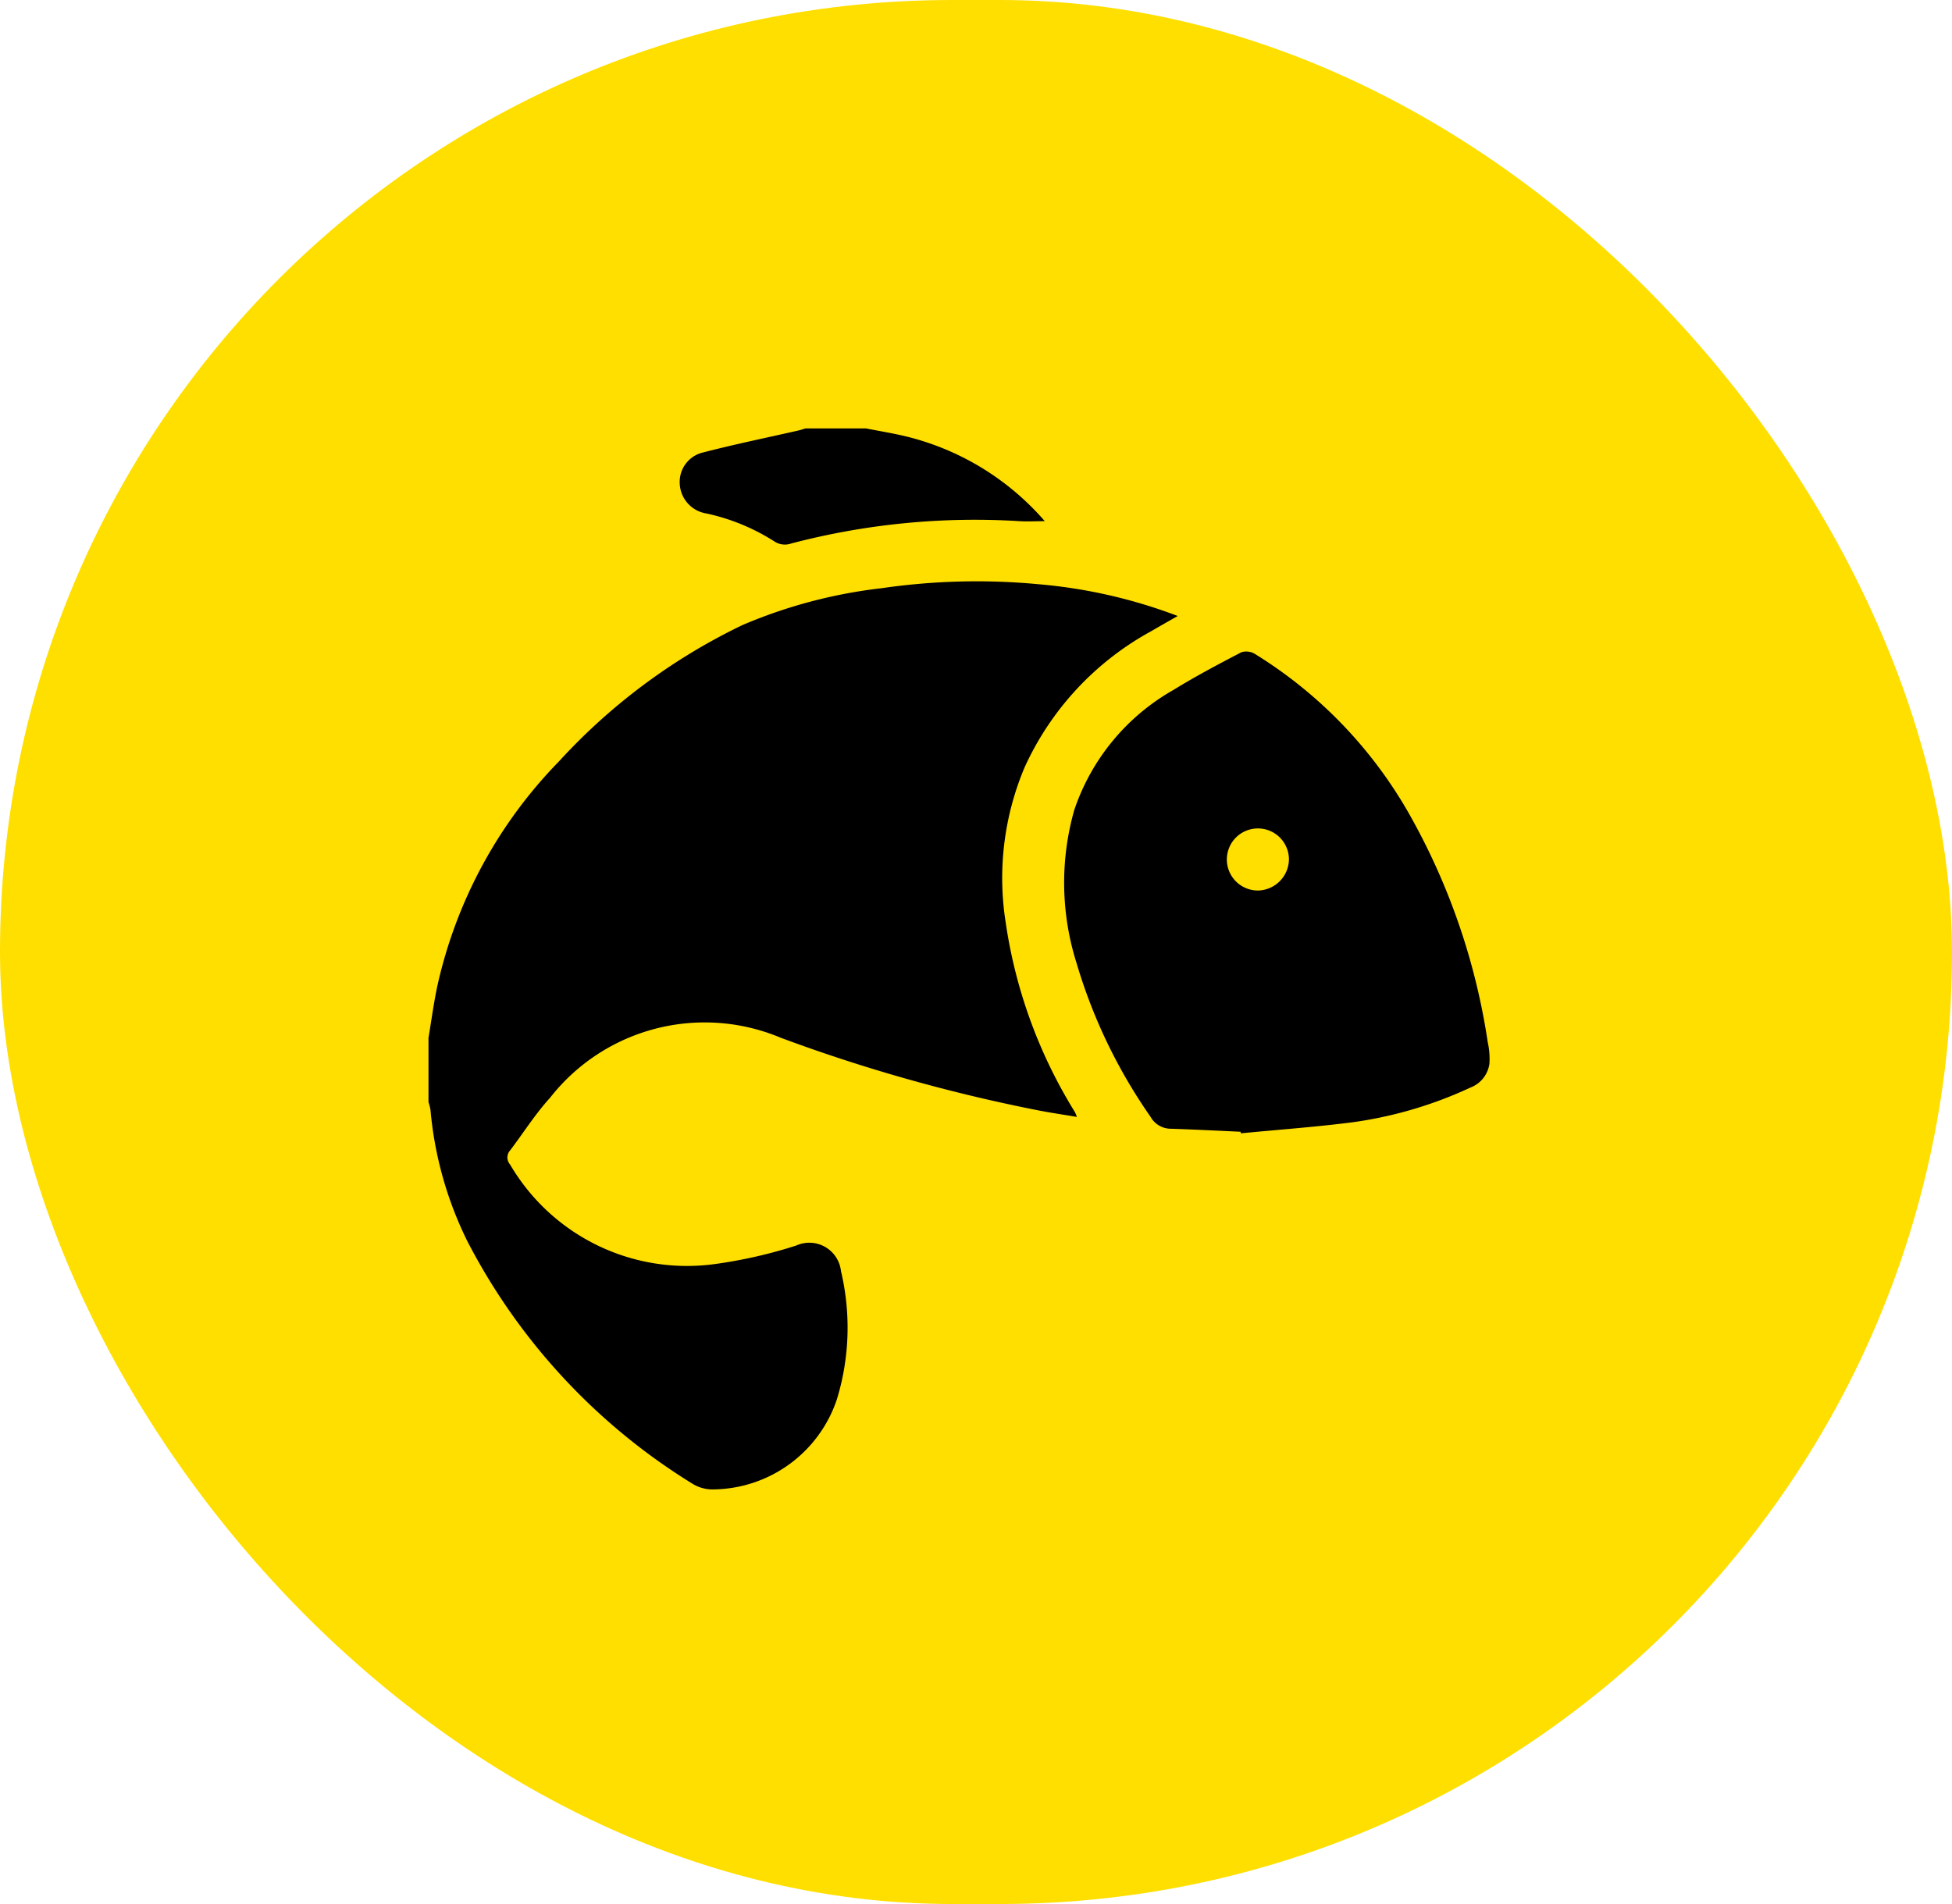
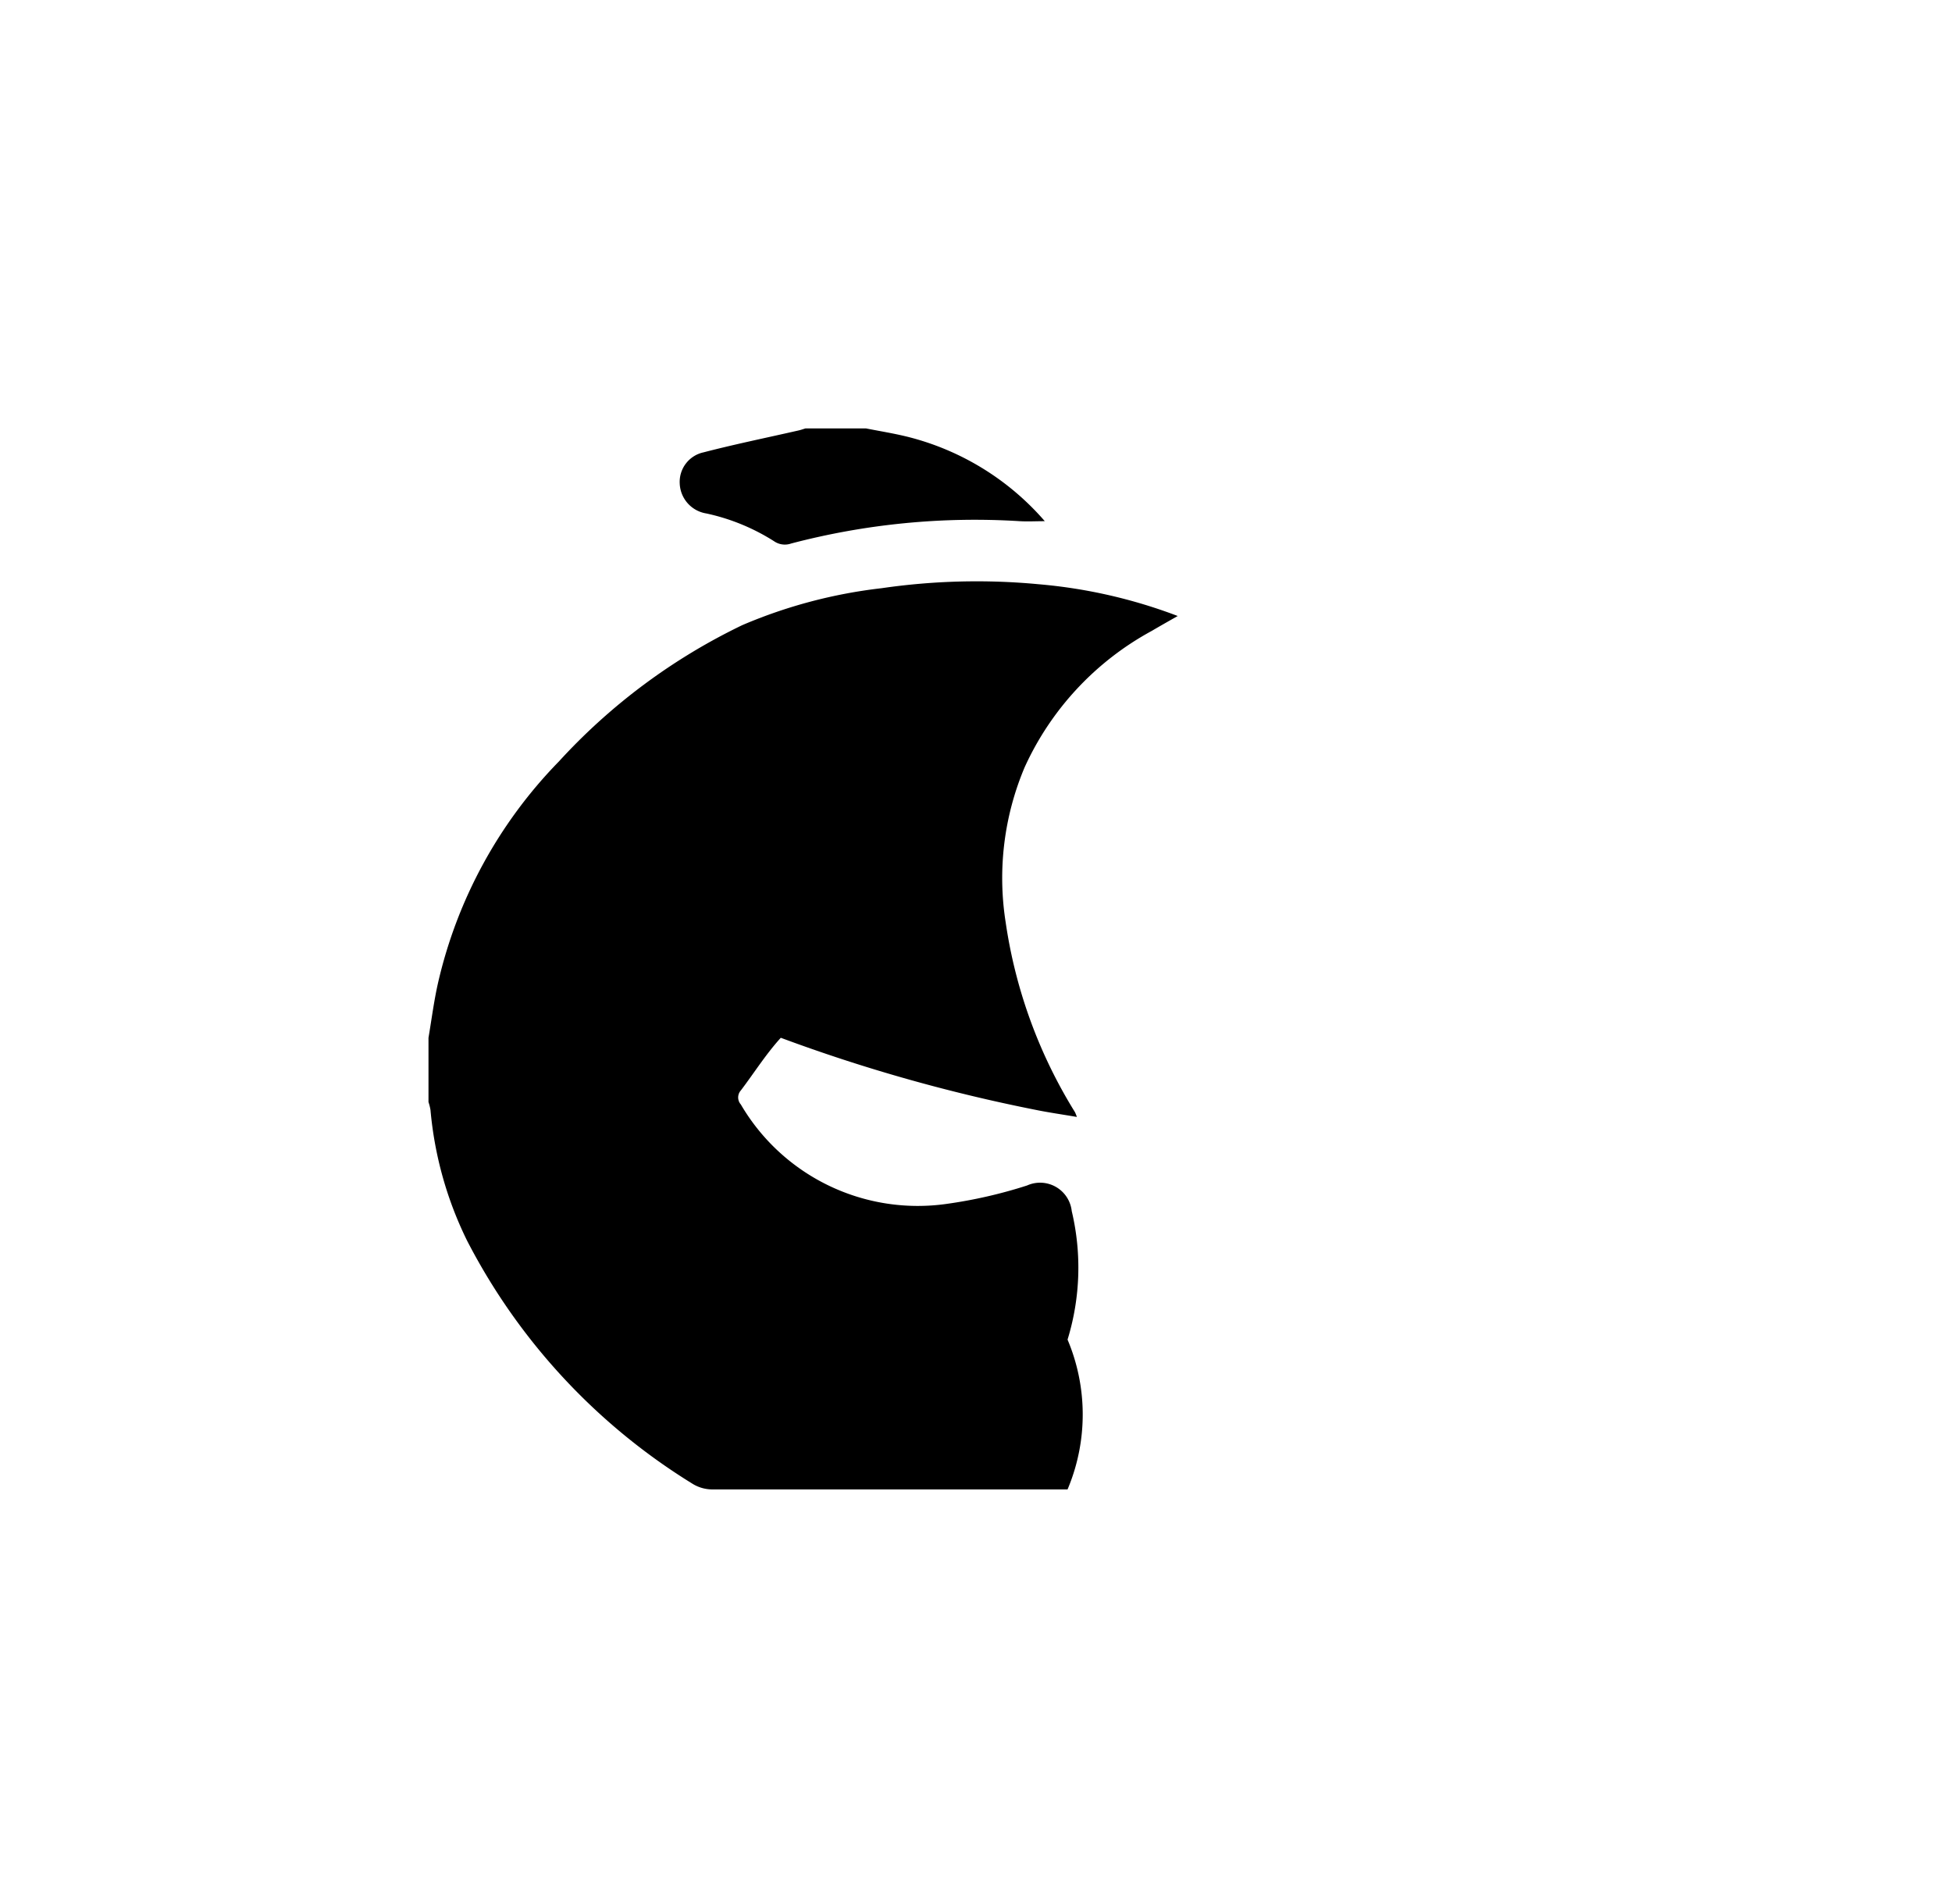
<svg xmlns="http://www.w3.org/2000/svg" width="41" height="40" viewBox="0 0 41 40">
  <defs>
    <clipPath id="clip-path">
      <rect id="Rectangle_3217" data-name="Rectangle 3217" width="22.29" height="22.29" />
    </clipPath>
  </defs>
  <g id="home-fish" transform="translate(-5048 -4909)">
    <g id="Group_4457" data-name="Group 4457" transform="translate(256 -575)">
-       <rect id="Rectangle_3298" data-name="Rectangle 3298" width="41" height="40" rx="20" transform="translate(4792 5484)" fill="#ffdf00" />
-     </g>
+       </g>
    <g id="Group_4450" data-name="Group 4450" transform="translate(5057 4918)">
      <g id="Group_4337" data-name="Group 4337" clip-path="url(#clip-path)">
-         <path id="Path_2461" fill="#000" data-name="Path 2461" d="M0,83.223c.065-.384.114-.772.2-1.152a9.788,9.788,0,0,1,2.539-4.654,12.641,12.641,0,0,1,3.852-2.864,10.458,10.458,0,0,1,2.927-.776,13.85,13.85,0,0,1,3.3-.083,10.781,10.781,0,0,1,2.919.667c-.2.114-.374.212-.547.314a6.164,6.164,0,0,0-2.667,2.861,5.979,5.979,0,0,0-.4,3.259,10.4,10.4,0,0,0,1.456,3.99.991.991,0,0,1,.04.1c-.308-.053-.594-.093-.876-.151A34.8,34.8,0,0,1,7.4,83.222a4.123,4.123,0,0,0-4.847,1.261c-.311.341-.56.738-.84,1.107a.221.221,0,0,0,0,.293,4.306,4.306,0,0,0,4.327,2.089,10.012,10.012,0,0,0,1.685-.386.669.669,0,0,1,.939.538,5.15,5.15,0,0,1-.088,2.7A2.769,2.769,0,0,1,5.969,92.71a.793.793,0,0,1-.409-.11A12.987,12.987,0,0,1,.81,87.483a7.77,7.77,0,0,1-.768-2.744A1.074,1.074,0,0,0,0,84.572v-1.35" transform="translate(0 -70.42)" />
+         <path id="Path_2461" fill="#000" data-name="Path 2461" d="M0,83.223c.065-.384.114-.772.2-1.152a9.788,9.788,0,0,1,2.539-4.654,12.641,12.641,0,0,1,3.852-2.864,10.458,10.458,0,0,1,2.927-.776,13.85,13.85,0,0,1,3.3-.083,10.781,10.781,0,0,1,2.919.667c-.2.114-.374.212-.547.314a6.164,6.164,0,0,0-2.667,2.861,5.979,5.979,0,0,0-.4,3.259,10.4,10.4,0,0,0,1.456,3.99.991.991,0,0,1,.04.1c-.308-.053-.594-.093-.876-.151A34.8,34.8,0,0,1,7.4,83.222c-.311.341-.56.738-.84,1.107a.221.221,0,0,0,0,.293,4.306,4.306,0,0,0,4.327,2.089,10.012,10.012,0,0,0,1.685-.386.669.669,0,0,1,.939.538,5.15,5.15,0,0,1-.088,2.7A2.769,2.769,0,0,1,5.969,92.71a.793.793,0,0,1-.409-.11A12.987,12.987,0,0,1,.81,87.483a7.77,7.77,0,0,1-.768-2.744A1.074,1.074,0,0,0,0,84.572v-1.35" transform="translate(0 -70.42)" />
        <path id="Path_2462" fill="#000" data-name="Path 2462" d="M124.859,0c.3.059.595.106.887.179a5.618,5.618,0,0,1,2.87,1.77c-.19,0-.359.01-.527,0a15.173,15.173,0,0,0-4.8.469.4.4,0,0,1-.363-.05,4.365,4.365,0,0,0-1.418-.581.663.663,0,0,1-.56-.63.635.635,0,0,1,.5-.654c.663-.172,1.335-.309,2-.461.048-.011.095-.028.142-.042Z" transform="translate(-115.671)" />
-         <path id="Path_2463" fill="#000" data-name="Path 2463" d="M309.688,117.485c-.485-.022-.97-.047-1.456-.063a.489.489,0,0,1-.434-.251,11.145,11.145,0,0,1-1.555-3.233,5.594,5.594,0,0,1-.047-3.212,4.578,4.578,0,0,1,2.087-2.525c.461-.285.943-.539,1.424-.79a.349.349,0,0,1,.285.037,9.4,9.4,0,0,1,3.261,3.4,13.923,13.923,0,0,1,1.628,4.757,1.6,1.6,0,0,1,.035.452.629.629,0,0,1-.4.5,8.664,8.664,0,0,1-2.467.728c-.781.1-1.569.157-2.354.233l-.006-.036m1.016-5.719a.652.652,0,1,0-.647.654.664.664,0,0,0,.647-.654" transform="translate(-292.632 -102.709)" />
      </g>
    </g>
  </g>
</svg>